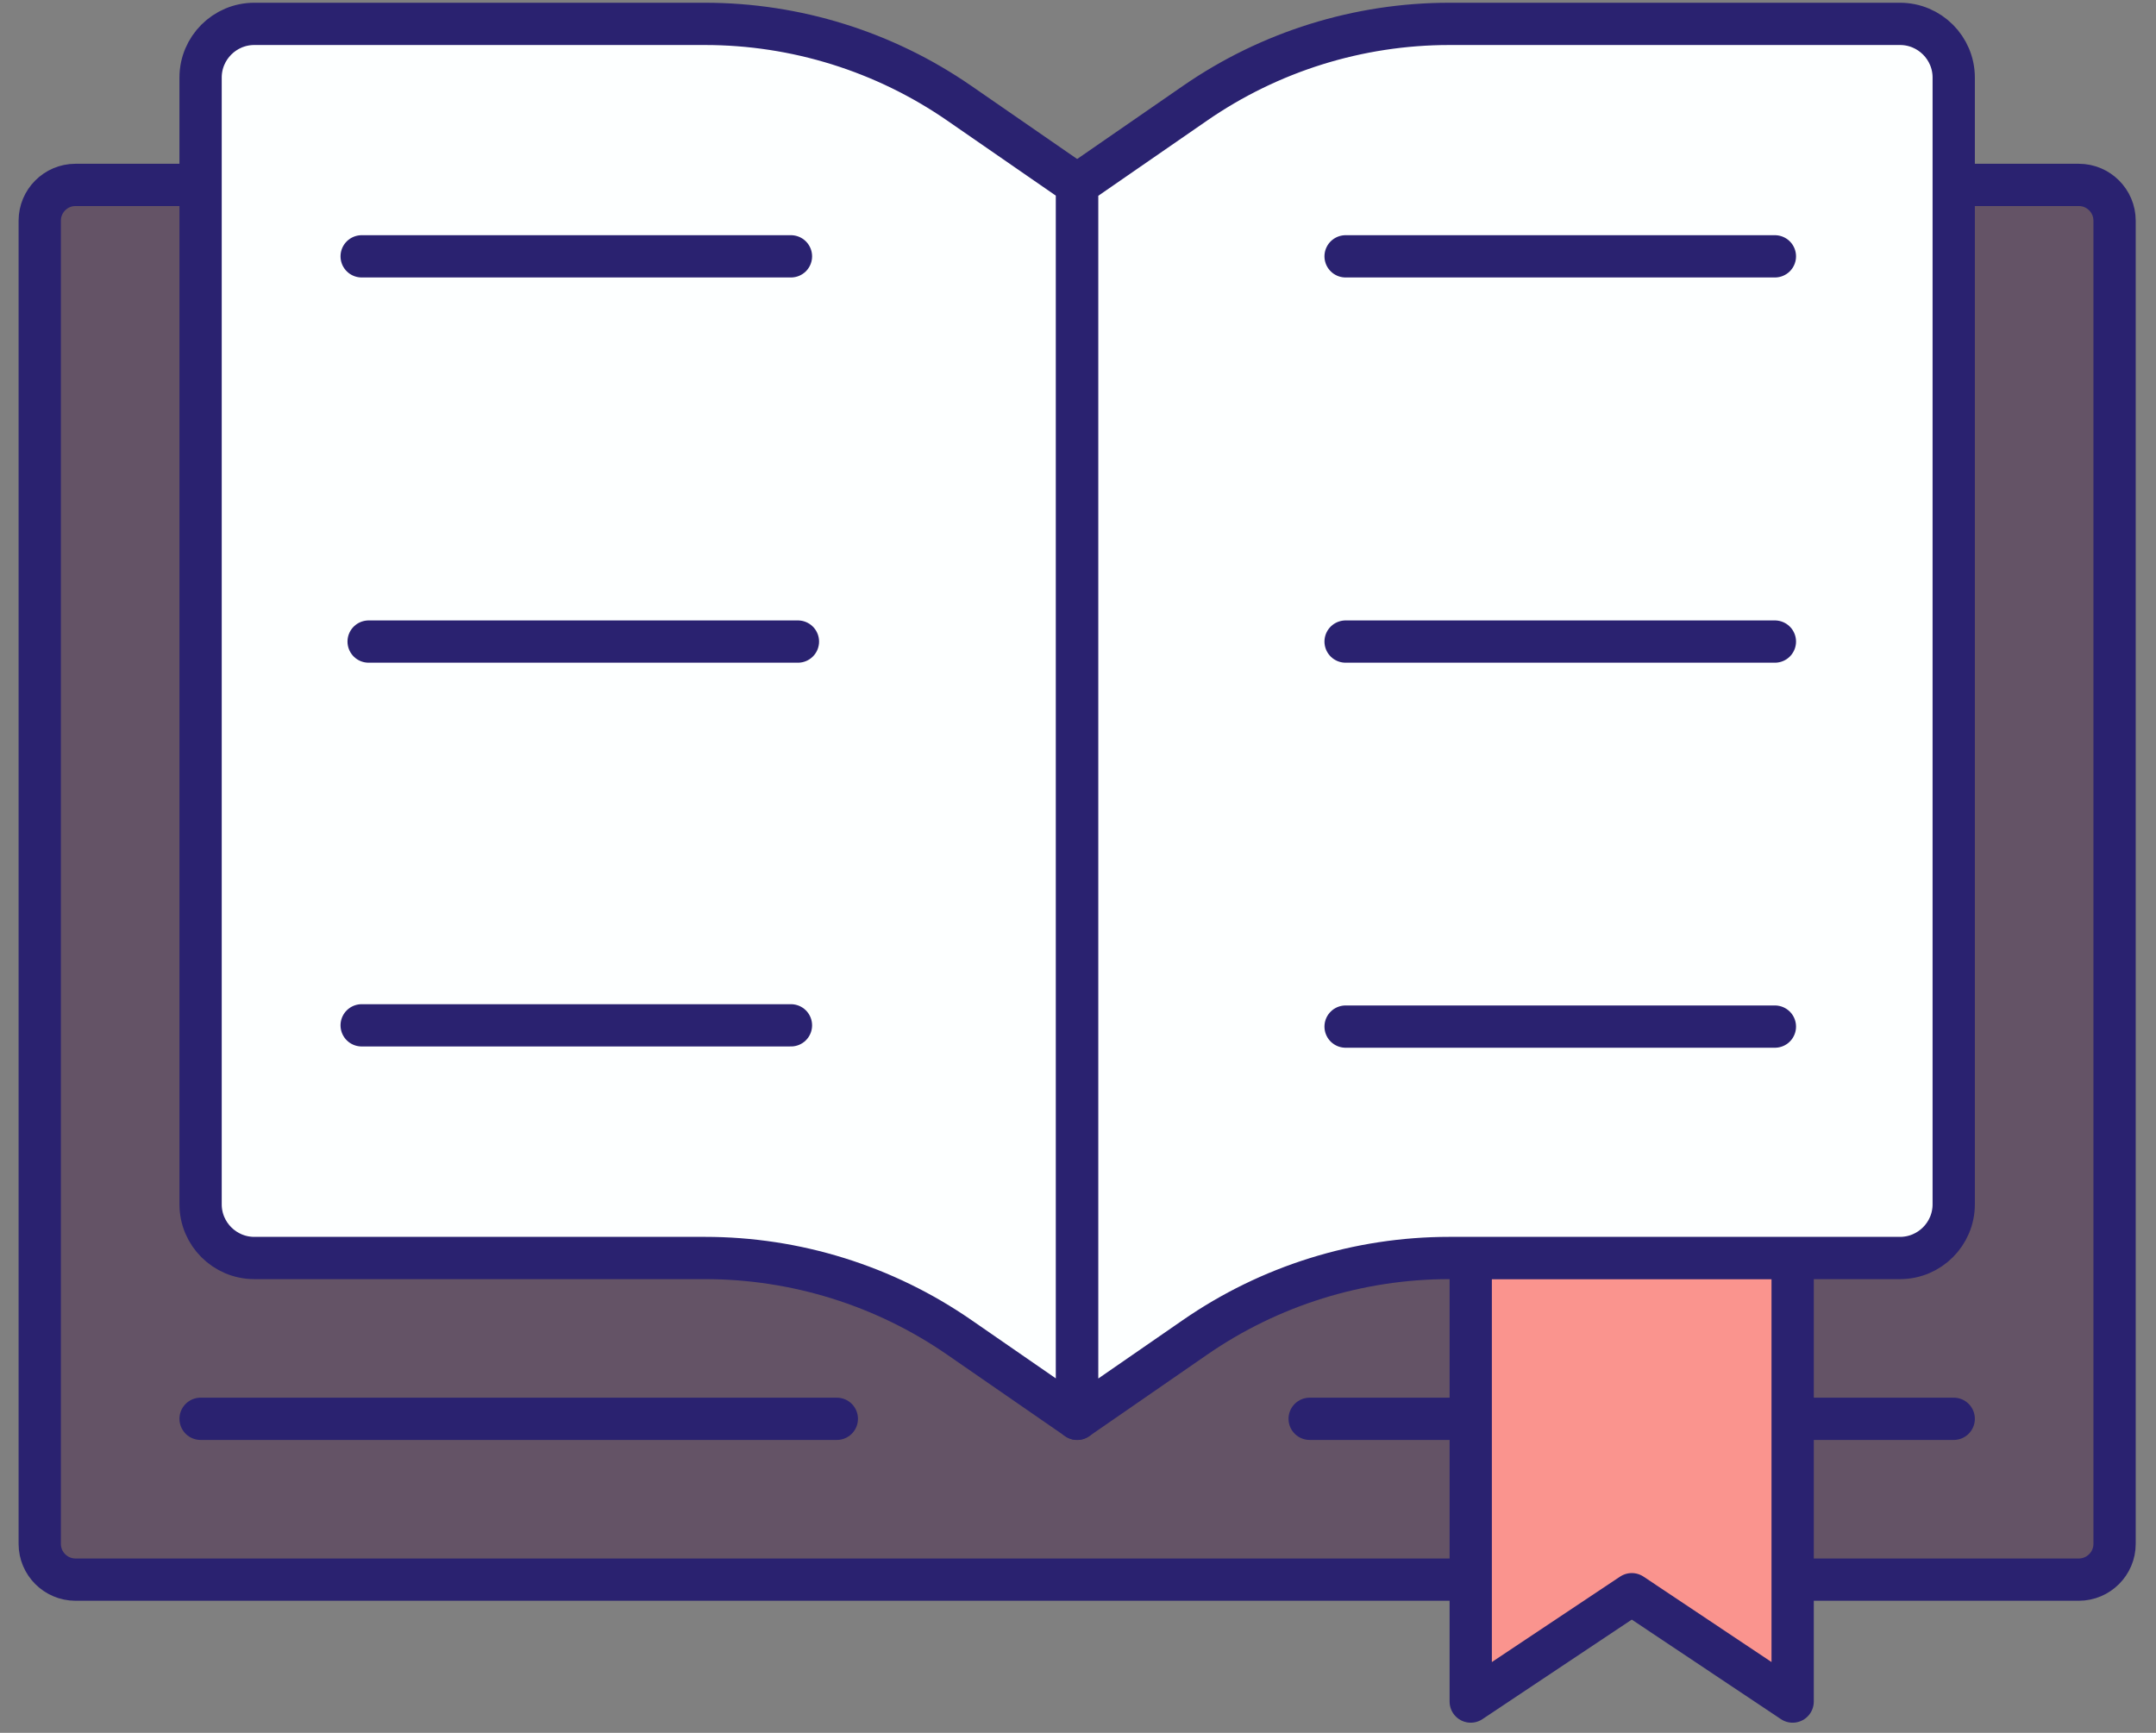
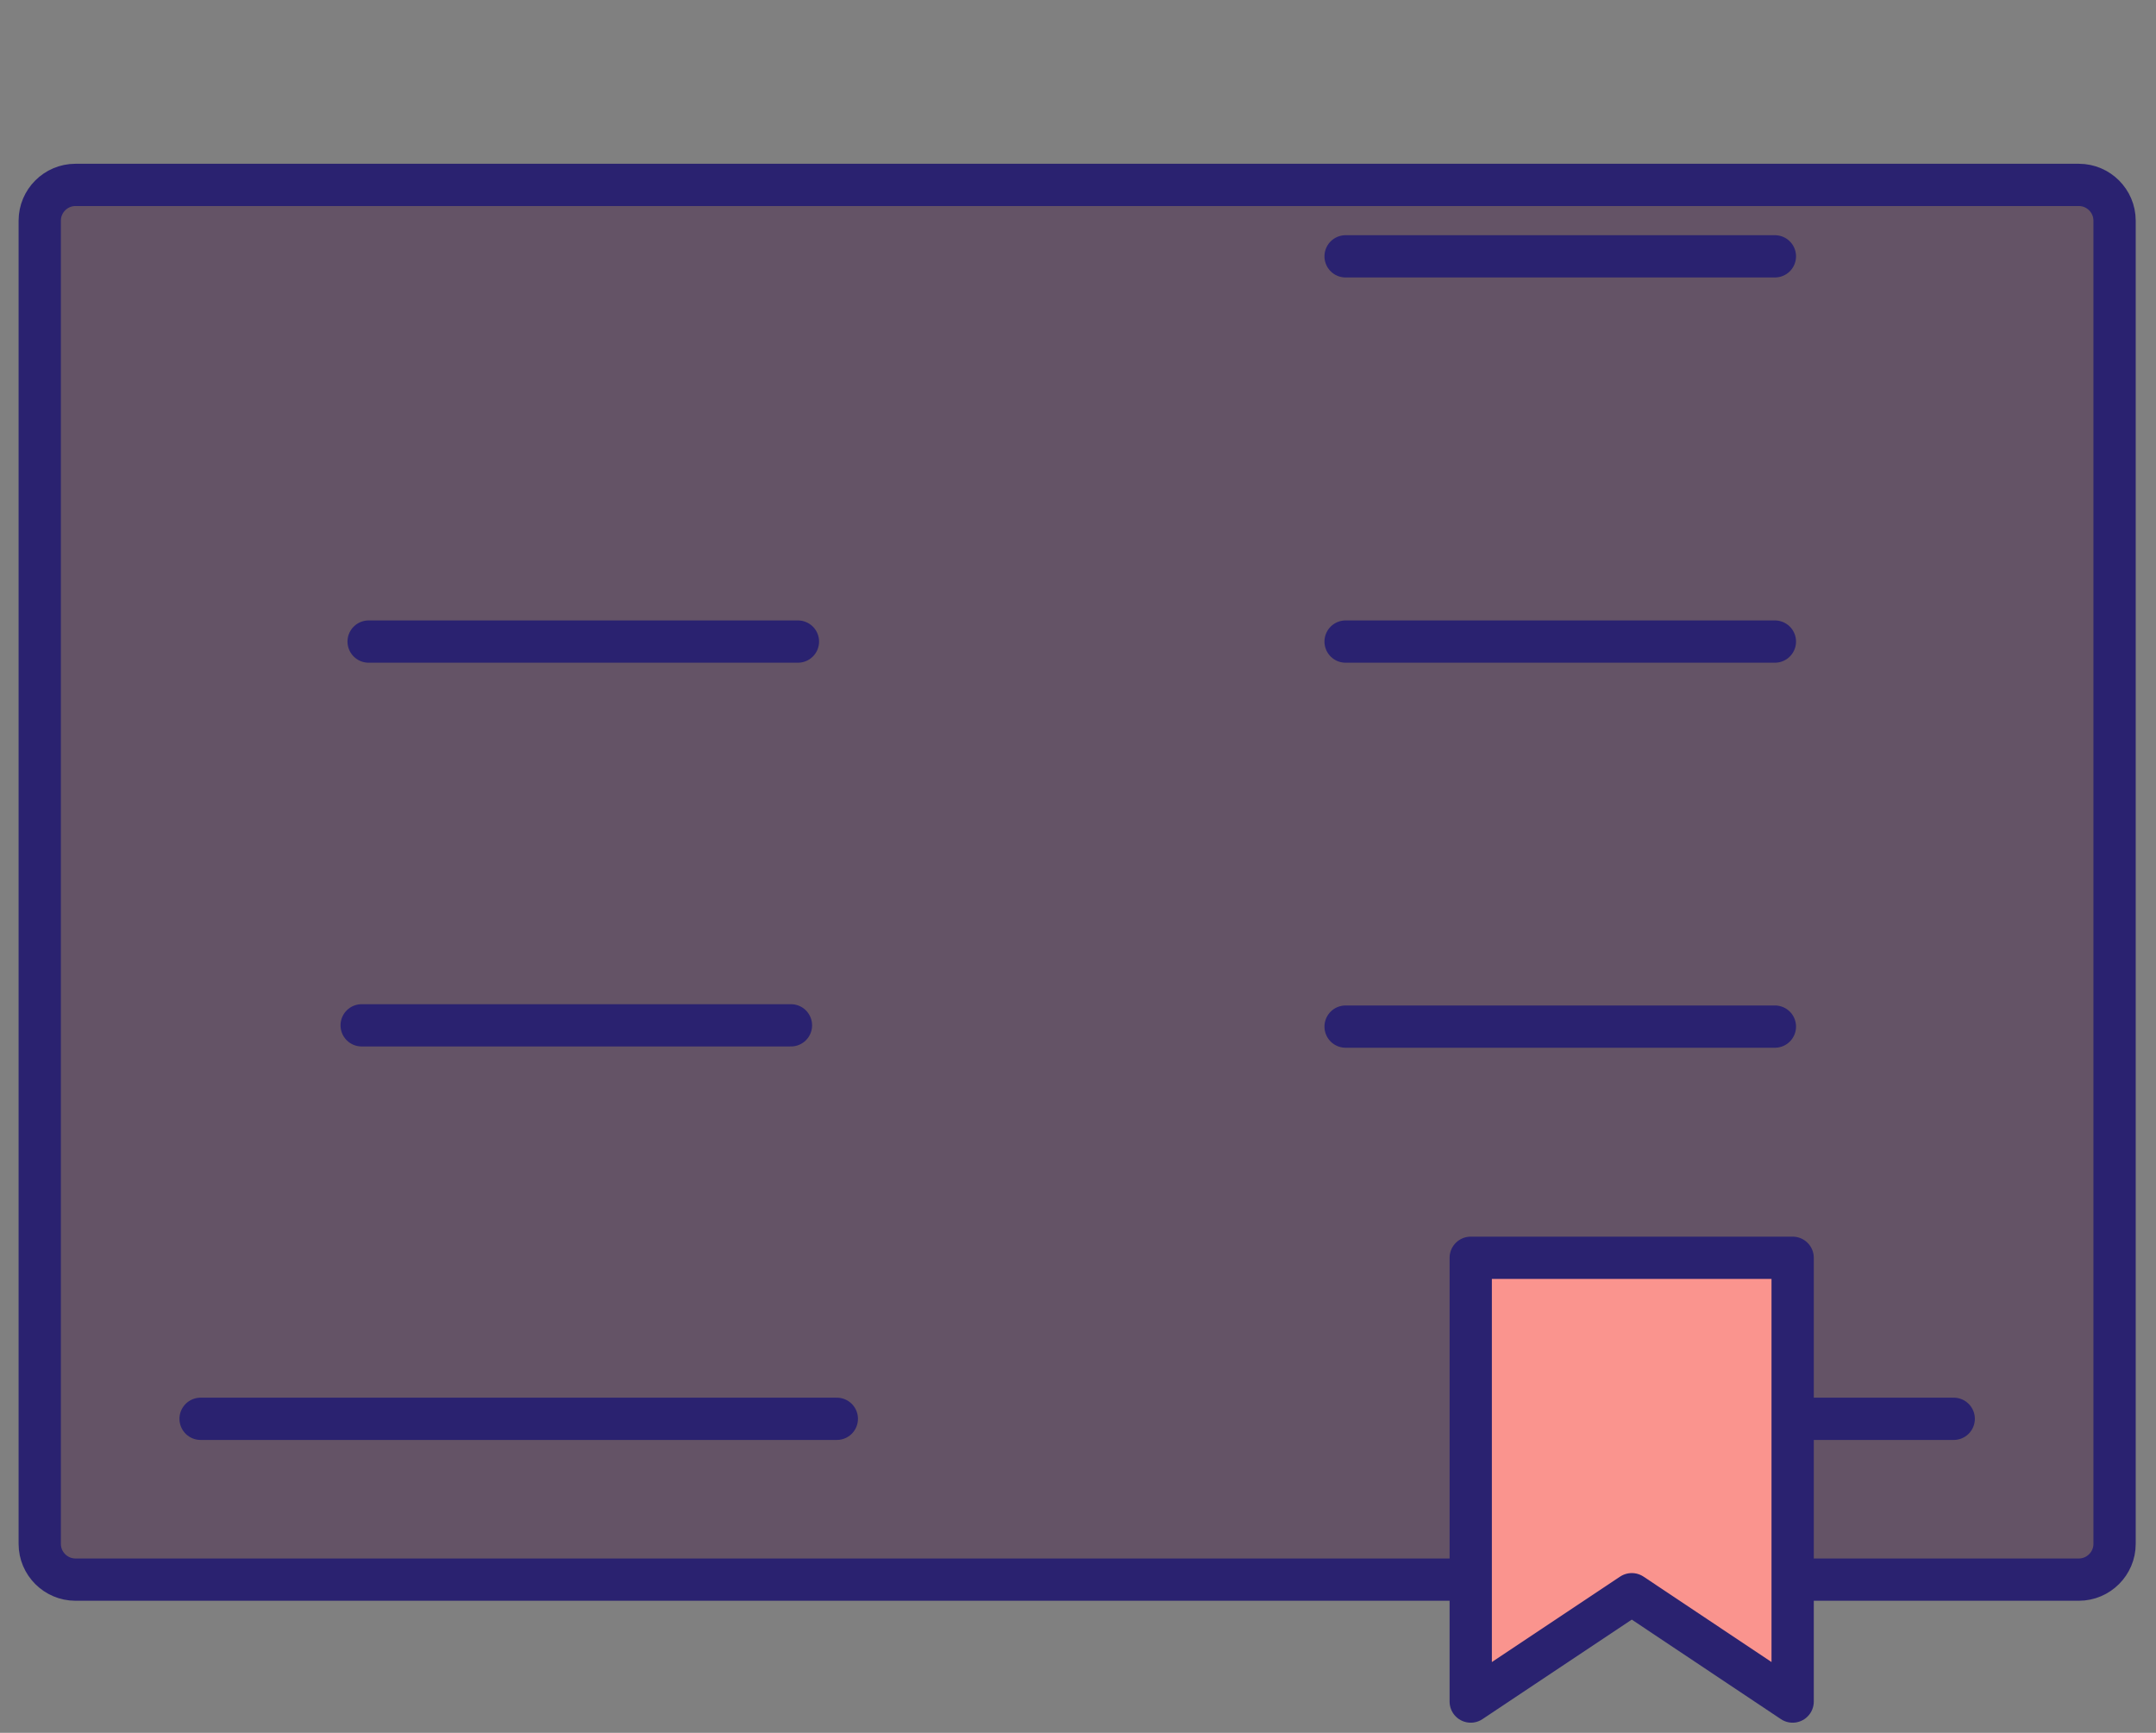
<svg xmlns="http://www.w3.org/2000/svg" width="102" height="82" viewBox="0 0 102 82" fill="none">
  <rect x="0" y="0" width="102" height="82" fill="#808080" stroke="none" />
  <path d="M84.81 74.75H98.35C99.28 74.75 100.04 73.99 100.04 73.06V10.44C100.04 9.51 99.28 8.75 98.35 8.75H3.57C2.64 8.75 1.88 9.51 1.88 10.44V73.06C1.88 73.99 2.64 74.75 3.57 74.75H69.58" fill="#645366" />
  <path d="M84.81 74.75H98.35C99.28 74.75 100.04 73.99 100.04 73.06V10.44C100.04 9.51 99.28 8.75 98.35 8.75H3.57C2.64 8.75 1.88 9.51 1.88 10.44V73.06C1.88 73.99 2.64 74.75 3.57 74.75H69.58" stroke="#2A2270" stroke-width="2" stroke-linecap="round" stroke-linejoin="round" />
  <path d="M39.59 67.14H9.49" stroke="#2A2270" stroke-width="2" stroke-linecap="round" stroke-linejoin="round" />
-   <path d="M69.58 67.14H61.96" stroke="#2A2270" stroke-width="2" stroke-linecap="round" stroke-linejoin="round" />
  <path d="M92.43 67.14H84.81" stroke="#2A2270" stroke-width="2" stroke-linecap="round" stroke-linejoin="round" />
  <path d="M84.81 80.52L77.2 75.44L69.58 80.52V59.52H84.81V80.52Z" fill="#FA948E" stroke="#2A2270" stroke-width="2" stroke-linecap="round" stroke-linejoin="round" />
-   <path d="M50.96 67.14L45.39 63.29C41.85 60.84 37.65 59.53 33.35 59.53H12.03C10.63 59.53 9.49 58.39 9.49 56.99V3.67C9.49 2.27 10.63 1.13 12.03 1.13H33.35C37.65 1.13 41.85 2.44 45.39 4.89L50.96 8.74V67.13V67.14Z" fill="#FDFFFF" stroke="#2A2270" stroke-width="2" stroke-linecap="round" stroke-linejoin="round" />
-   <path d="M50.96 67.14L56.53 63.29C60.07 60.84 64.27 59.53 68.57 59.53H89.89C91.29 59.53 92.43 58.39 92.43 56.99V3.67C92.43 2.27 91.29 1.13 89.89 1.13H68.57C64.27 1.13 60.07 2.44 56.53 4.89L50.96 8.74V67.13V67.14Z" fill="#FDFFFF" stroke="#2A2270" stroke-width="2" stroke-linecap="round" stroke-linejoin="round" />
-   <path d="M17.11 12.13H37.42" stroke="#2A2270" stroke-width="2" stroke-linecap="round" stroke-linejoin="round" />
  <path d="M63.66 30.36H83.97" stroke="#2A2270" stroke-width="2" stroke-linecap="round" stroke-linejoin="round" />
  <path d="M17.44 30.36H37.75" stroke="#2A2270" stroke-width="2" stroke-linecap="round" stroke-linejoin="round" />
  <path d="M63.66 12.13H83.97" stroke="#2A2270" stroke-width="2" stroke-linecap="round" stroke-linejoin="round" />
  <path d="M63.66 48.58H83.97" stroke="#2A2270" stroke-width="2" stroke-linecap="round" stroke-linejoin="round" />
  <path d="M17.11 48.52H37.42" stroke="#2A2270" stroke-width="2" stroke-linecap="round" stroke-linejoin="round" />
</svg>